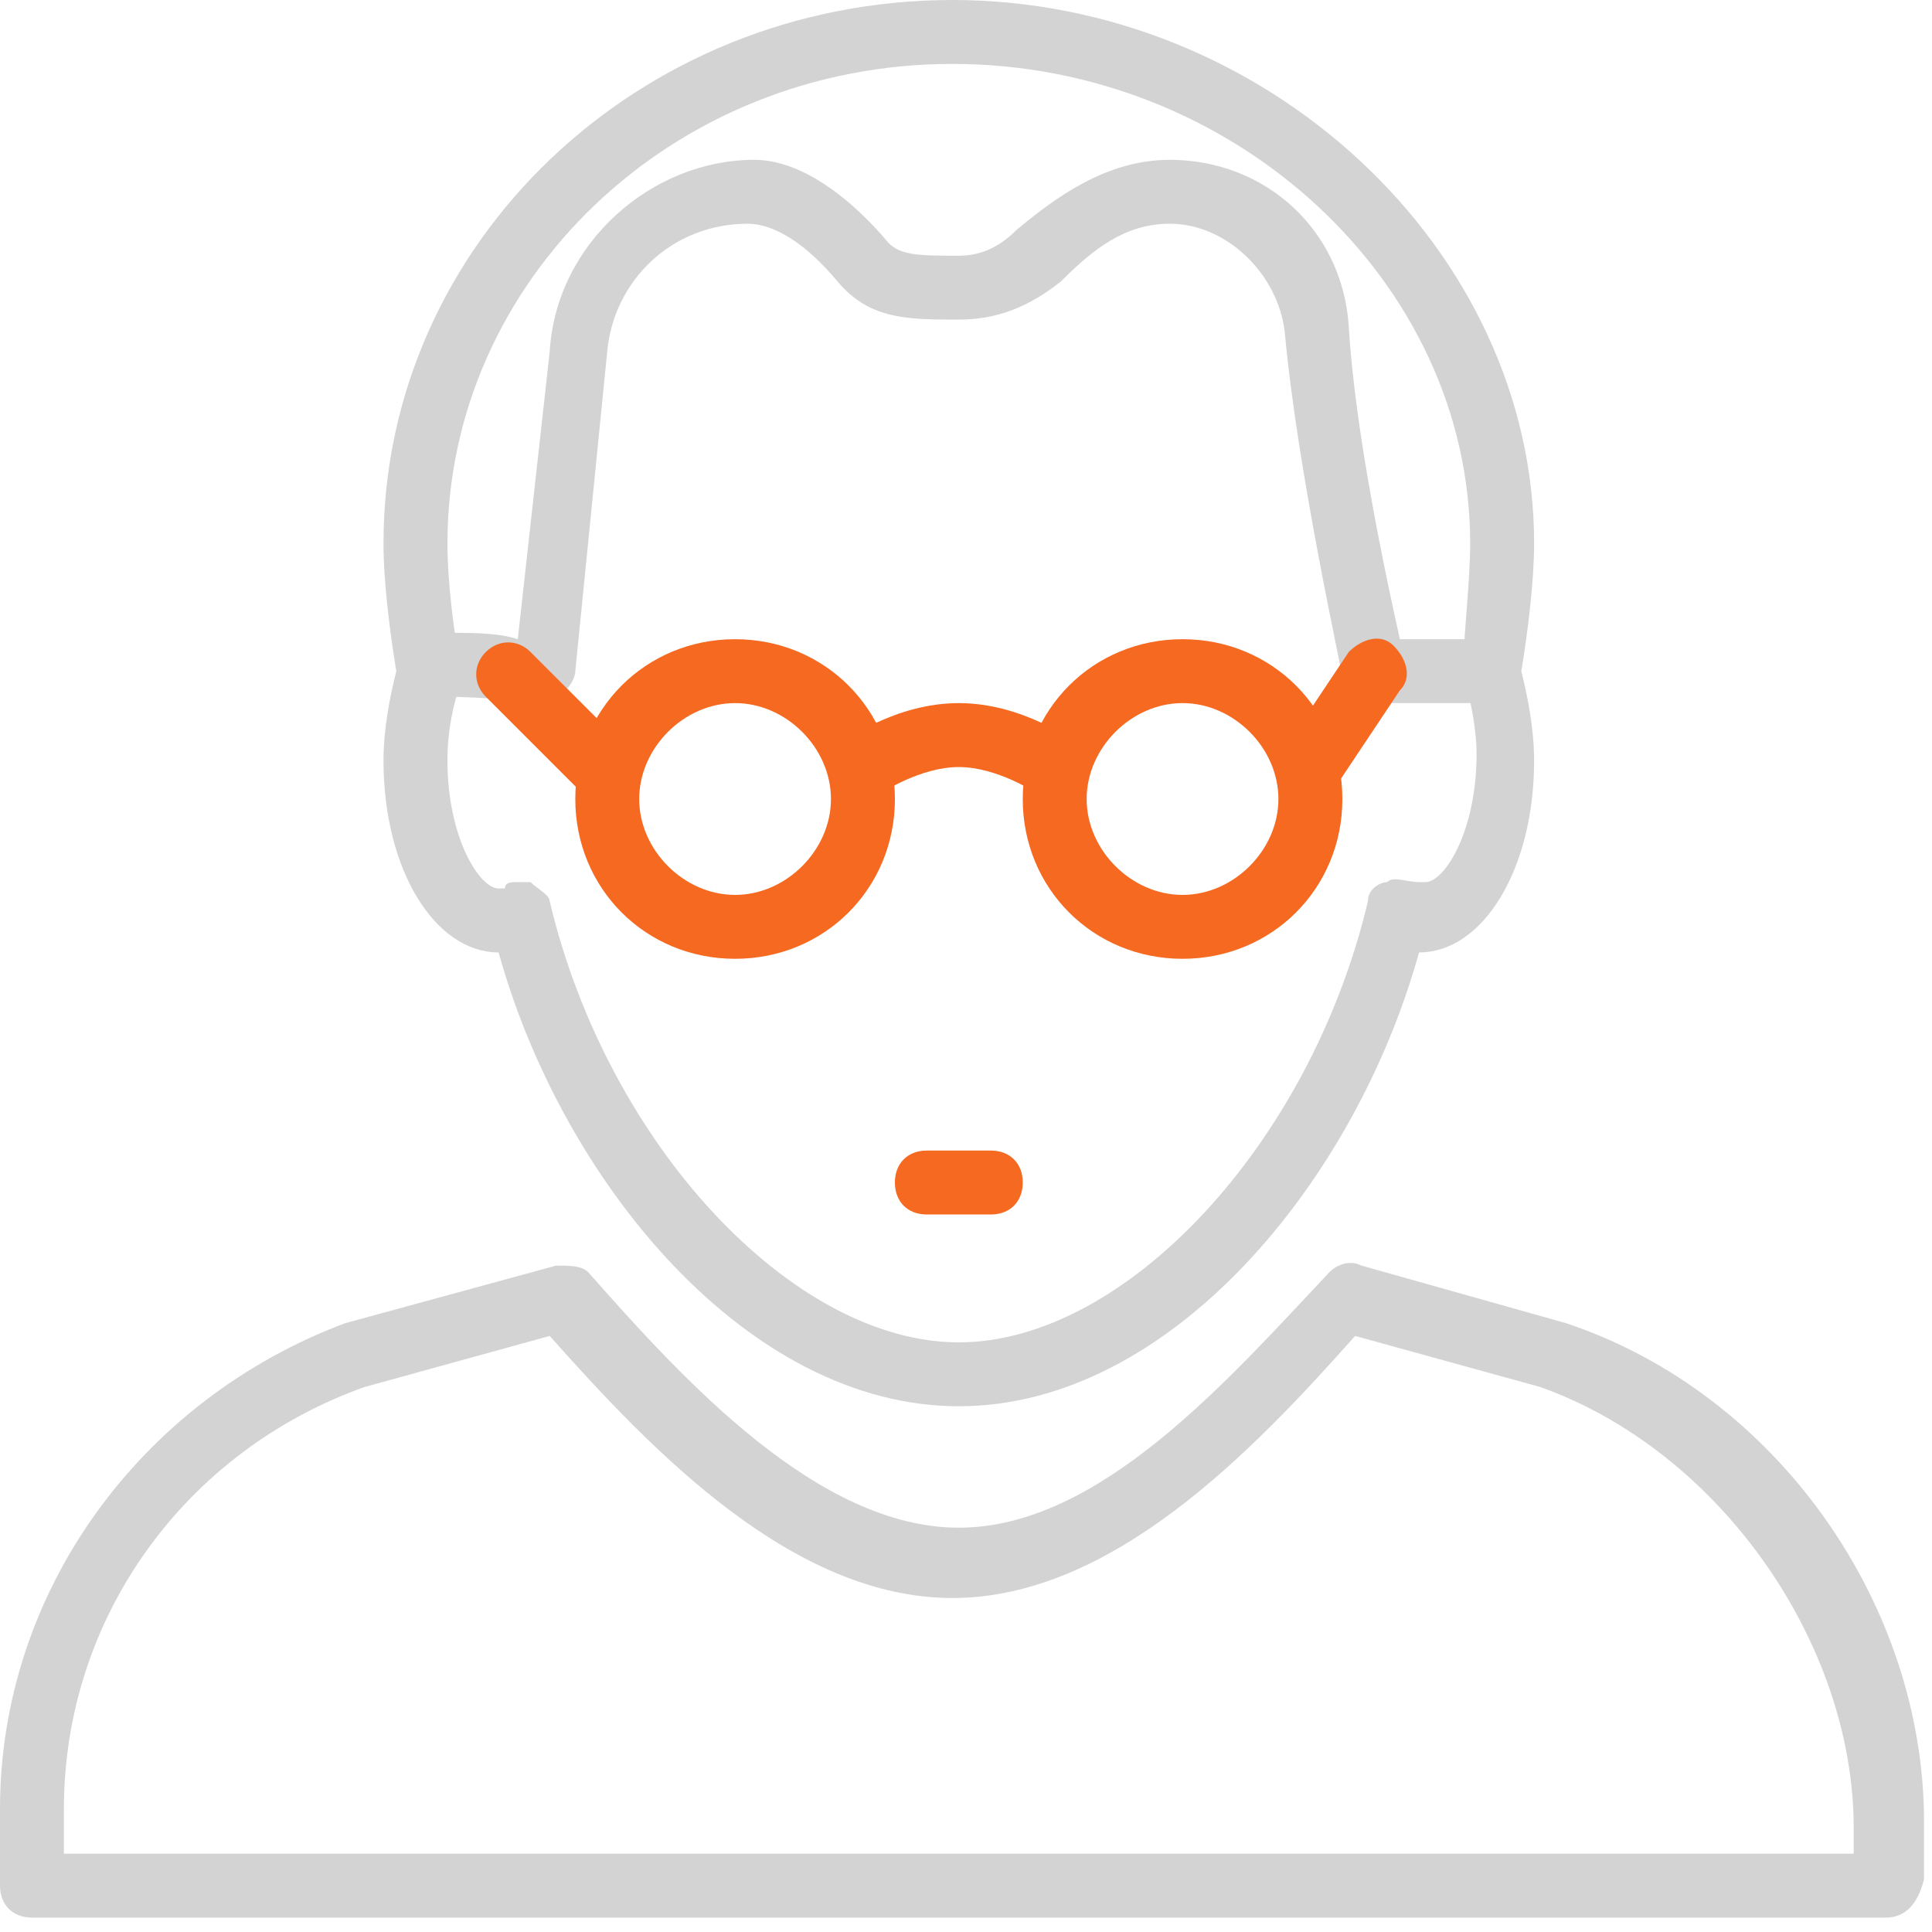
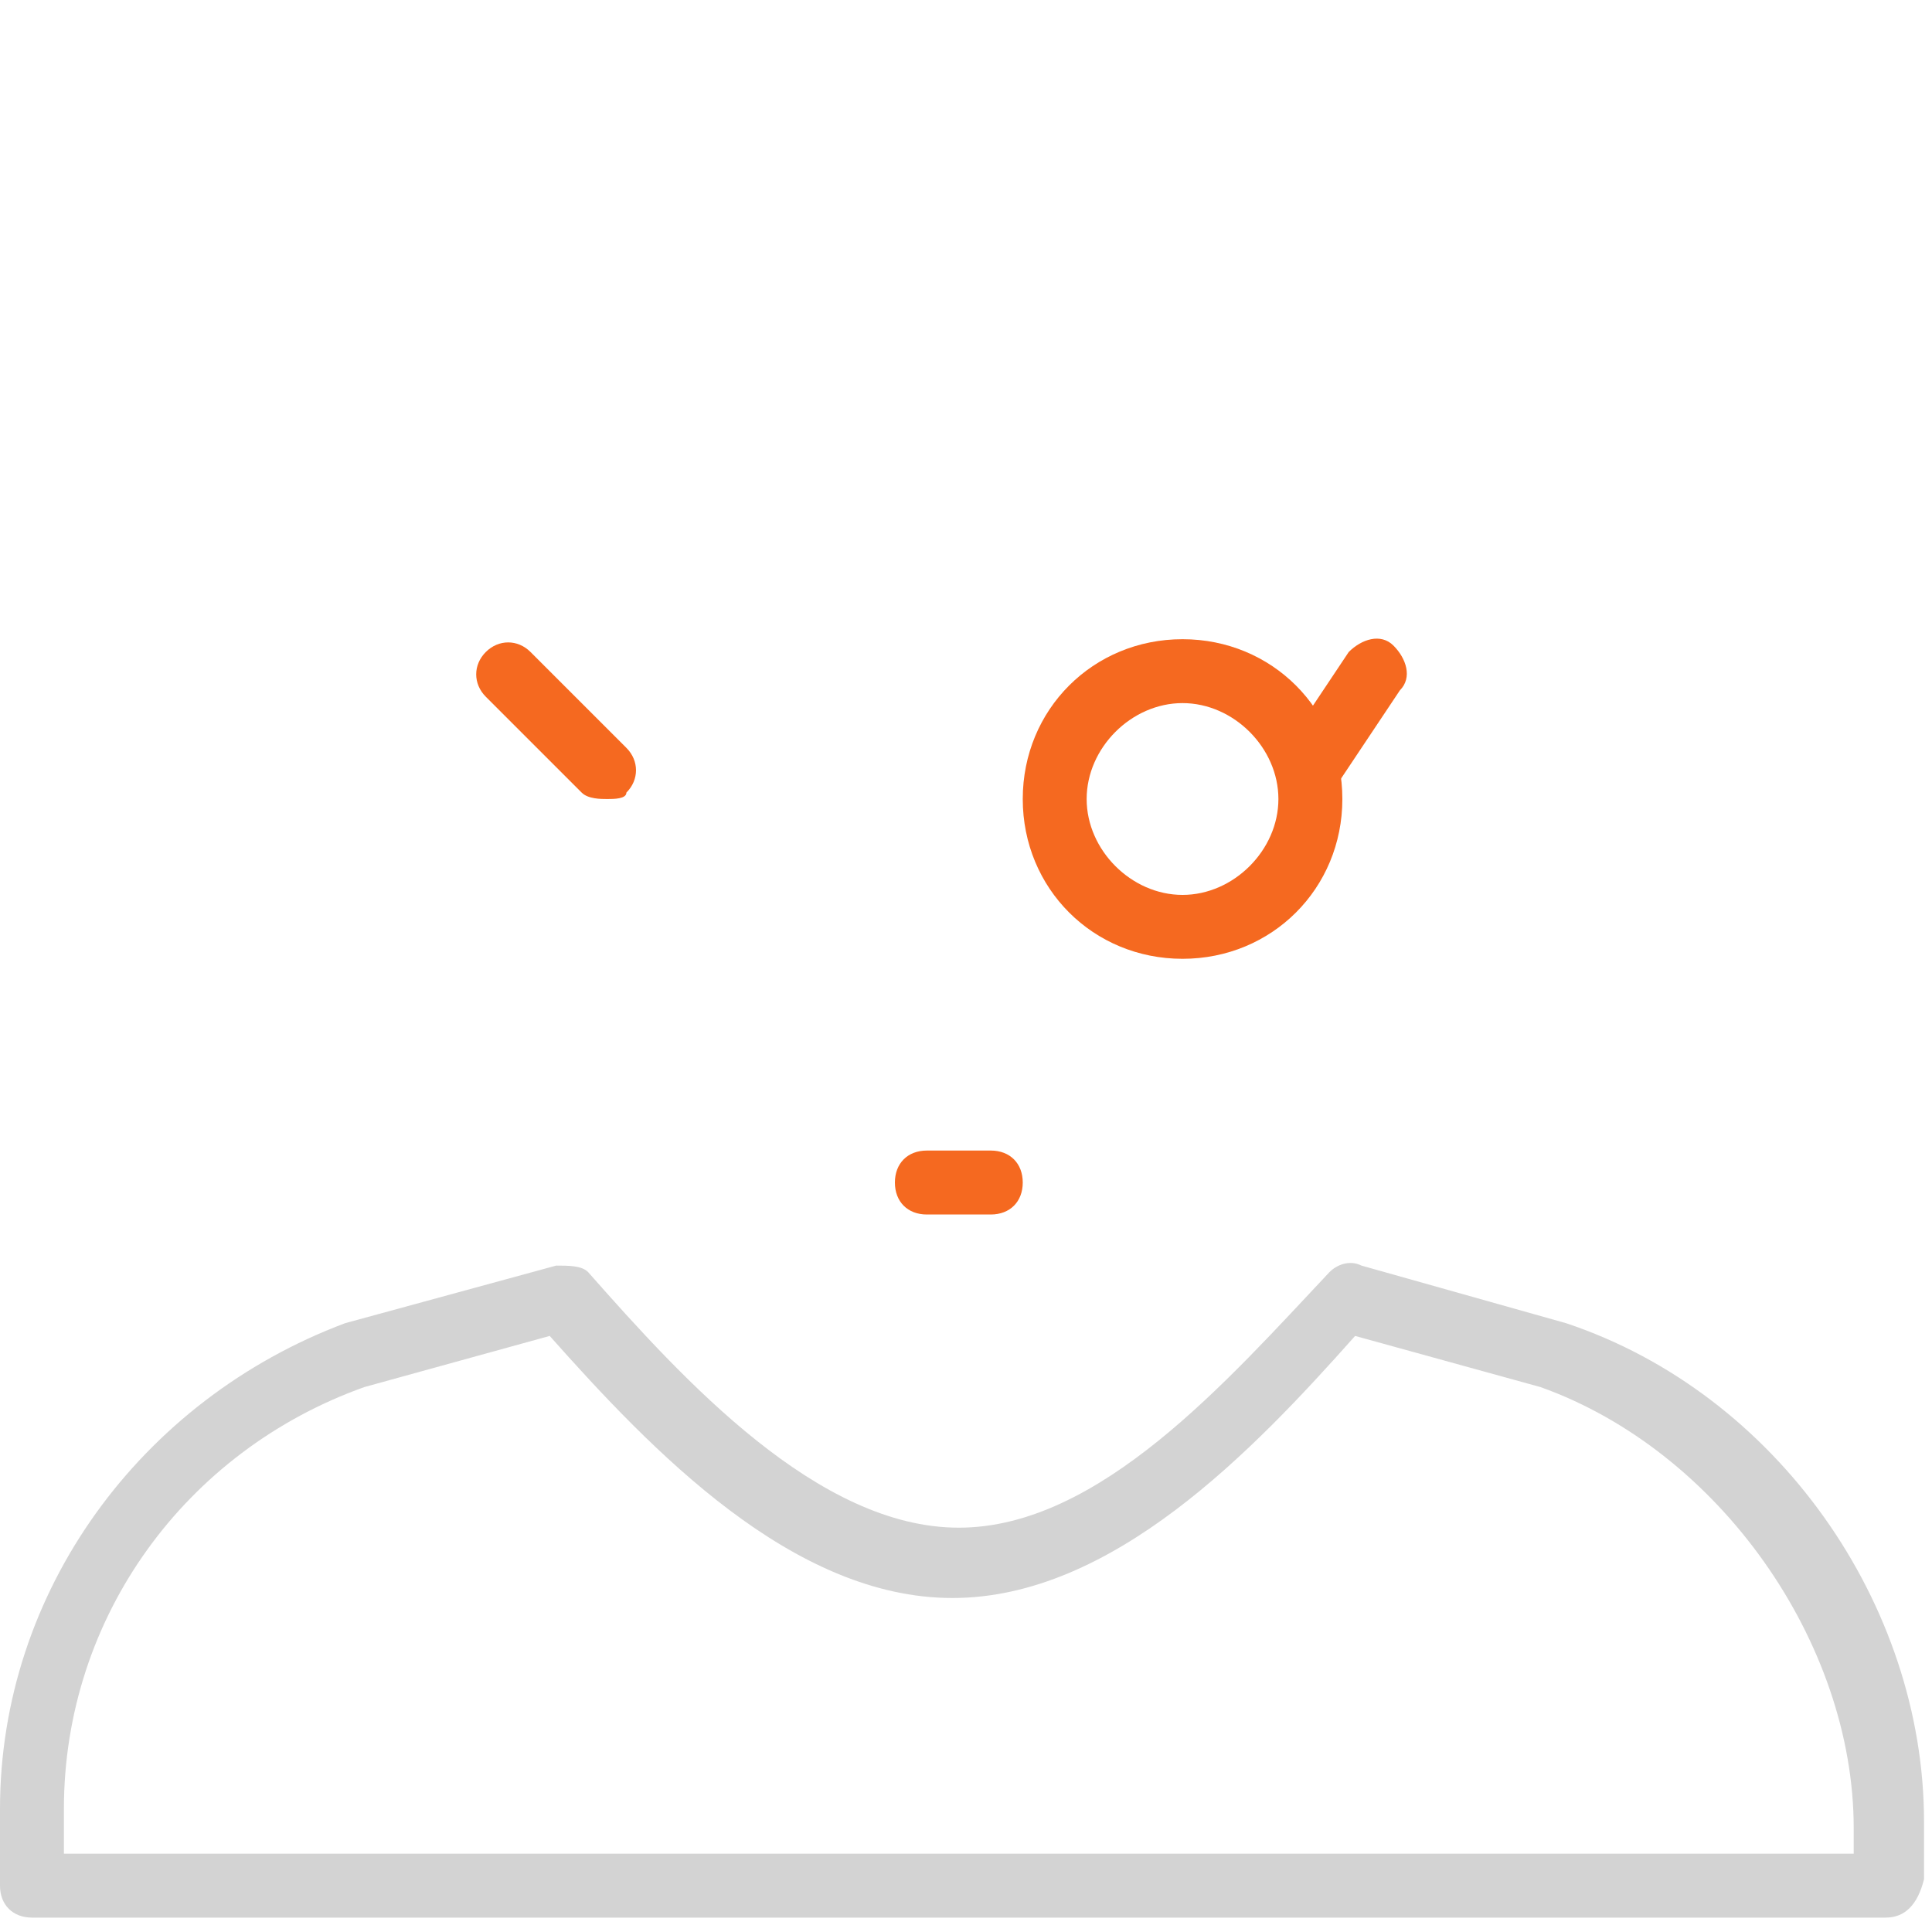
<svg xmlns="http://www.w3.org/2000/svg" width="40px" height="40px" viewBox="0 0 40 40" version="1.1">
  <title>Artboard</title>
  <desc>Created with Sketch.</desc>
  <defs />
  <g id="Page-1" stroke="none" stroke-width="1" fill="none" fill-rule="evenodd">
    <g id="Artboard" fill-rule="nonzero">
      <g id="steve-jobs.1">
-         <path d="M19.851,29.115 C15.484,29.115 11.646,24.483 10.323,19.719 C8.999,19.719 7.94,17.998 7.94,15.749 C7.94,15.087 8.073,14.425 8.205,13.896 C8.073,13.102 7.94,12.043 7.94,11.249 C7.94,5.029 13.234,0 19.719,0 C26.203,0 31.762,5.161 31.762,11.249 C31.762,12.043 31.629,13.102 31.497,13.896 C31.629,14.425 31.762,15.087 31.762,15.749 C31.762,17.998 30.703,19.719 29.38,19.719 C28.056,24.483 24.218,29.115 19.851,29.115 Z M10.72,18.263 L10.984,18.263 C11.117,18.395 11.381,18.528 11.381,18.66 C12.572,23.689 16.41,27.792 19.851,27.792 C23.292,27.792 27.13,23.689 28.321,18.66 C28.321,18.395 28.586,18.263 28.718,18.263 C28.85,18.131 29.115,18.263 29.38,18.263 L29.512,18.263 C29.909,18.263 30.571,17.204 30.571,15.616 C30.571,15.087 30.438,14.425 30.306,14.028 L30.306,13.631 C30.306,13.102 30.438,12.043 30.438,11.249 C30.438,5.823 25.542,1.323 19.719,1.323 C13.896,1.323 9.264,5.823 9.264,11.249 C9.264,12.043 9.396,13.102 9.529,13.763 L9.529,14.16 C9.396,14.557 9.264,15.087 9.264,15.749 C9.264,17.337 9.926,18.395 10.323,18.395 L10.455,18.395 C10.455,18.263 10.587,18.263 10.72,18.263 Z" id="Shape" fill="#D3D3D3" />
        <path d="M39.041,39.702 L0.662,39.702 C0.265,39.702 0,39.438 0,39.041 L0,37.452 C0,32.953 2.911,28.983 7.146,27.395 L11.514,26.203 C11.778,26.203 12.043,26.203 12.175,26.336 C14.16,28.586 16.94,31.629 19.851,31.629 C22.763,31.629 25.409,28.586 27.527,26.336 C27.659,26.203 27.924,26.071 28.189,26.203 L32.423,27.395 L32.423,27.395 C36.791,28.85 39.835,33.218 39.835,37.717 L39.835,38.908 C39.702,39.438 39.438,39.702 39.041,39.702 Z M1.323,38.379 L38.379,38.379 L38.379,37.849 C38.379,34.012 35.6,30.041 31.894,28.718 L28.056,27.659 C25.939,30.041 23.027,33.085 19.719,33.085 C16.41,33.085 13.499,30.041 11.381,27.659 L7.543,28.718 C3.838,30.041 1.323,33.482 1.323,37.452 L1.323,38.379 L1.323,38.379 Z" id="Shape" fill="#D3D3D3" />
-         <path d="M30.438,14.557 L28.453,14.557 C28.189,14.557 27.924,14.293 27.792,14.028 C27.792,13.896 26.865,9.793 26.6,6.882 C26.468,5.691 25.409,4.632 24.218,4.632 C23.292,4.632 22.63,5.161 21.969,5.823 C21.307,6.352 20.645,6.617 19.851,6.617 C18.792,6.617 17.998,6.617 17.337,5.823 C16.675,5.029 16.013,4.632 15.484,4.632 C13.896,4.632 12.705,5.823 12.572,7.279 L11.911,13.896 C11.911,14.028 11.778,14.293 11.646,14.293 C11.514,14.293 11.381,14.557 11.117,14.557 C11.117,14.557 10.19,14.425 9.132,14.425 C8.734,14.425 8.47,14.16 8.47,13.763 C8.47,13.366 8.867,13.102 9.264,13.102 C9.793,13.102 10.323,13.102 10.72,13.234 L11.381,7.279 C11.514,5.029 13.499,3.309 15.616,3.309 C16.675,3.309 17.734,4.235 18.395,5.029 C18.66,5.294 19.057,5.294 19.851,5.294 C20.248,5.294 20.645,5.161 21.042,4.764 C21.836,4.103 22.895,3.309 24.218,3.309 C26.203,3.309 27.792,4.764 27.924,6.749 C28.056,8.999 28.718,12.043 28.983,13.234 L30.438,13.234 C30.835,13.234 31.1,13.499 31.1,13.896 C31.1,14.293 30.835,14.557 30.438,14.557 Z" id="Shape" fill="#D3D3D3" />
        <path d="M20.513,25.145 L19.189,25.145 C18.792,25.145 18.528,24.88 18.528,24.483 C18.528,24.086 18.792,23.821 19.189,23.821 L20.513,23.821 C20.91,23.821 21.175,24.086 21.175,24.483 C21.175,24.88 20.91,25.145 20.513,25.145 Z" id="Shape" fill="#F56920" />
        <path d="M12.572,16.543 C12.44,16.543 12.175,16.543 12.043,16.41 L10.058,14.425 C9.793,14.16 9.793,13.763 10.058,13.499 C10.323,13.234 10.72,13.234 10.984,13.499 L12.969,15.484 C13.234,15.749 13.234,16.146 12.969,16.41 C12.969,16.543 12.705,16.543 12.572,16.543 Z" id="Shape" fill="#F56920" />
        <path d="M27.13,16.543 C26.998,16.543 26.865,16.543 26.733,16.41 C26.468,16.146 26.336,15.749 26.6,15.484 L27.924,13.499 C28.189,13.234 28.586,13.102 28.85,13.366 C29.115,13.631 29.247,14.028 28.983,14.293 L27.659,16.278 C27.527,16.41 27.395,16.543 27.13,16.543 Z" id="Shape" fill="#F56920" />
-         <path d="M21.836,16.543 C21.704,16.543 21.572,16.543 21.439,16.41 C21.439,16.41 20.645,15.881 19.851,15.881 C19.057,15.881 18.263,16.41 18.263,16.41 C17.998,16.675 17.601,16.543 17.337,16.278 C17.072,16.013 17.204,15.616 17.469,15.352 C17.469,15.352 18.528,14.557 19.851,14.557 C21.175,14.557 22.233,15.352 22.233,15.352 C22.498,15.616 22.63,16.013 22.366,16.278 C22.233,16.41 22.101,16.543 21.836,16.543 Z" id="Shape" fill="#F56920" />
        <path d="M24.483,19.851 C22.63,19.851 21.175,18.395 21.175,16.543 C21.175,14.69 22.63,13.234 24.483,13.234 C26.336,13.234 27.792,14.69 27.792,16.543 C27.792,18.395 26.336,19.851 24.483,19.851 Z M24.483,14.557 C23.424,14.557 22.498,15.484 22.498,16.543 C22.498,17.601 23.424,18.528 24.483,18.528 C25.542,18.528 26.468,17.601 26.468,16.543 C26.468,15.484 25.542,14.557 24.483,14.557 Z" id="Shape" fill="#F56920" />
-         <path d="M15.219,19.851 C13.366,19.851 11.911,18.395 11.911,16.543 C11.911,14.69 13.366,13.234 15.219,13.234 C17.072,13.234 18.528,14.69 18.528,16.543 C18.528,18.395 17.072,19.851 15.219,19.851 Z M15.219,14.557 C14.16,14.557 13.234,15.484 13.234,16.543 C13.234,17.601 14.16,18.528 15.219,18.528 C16.278,18.528 17.204,17.601 17.204,16.543 C17.204,15.484 16.278,14.557 15.219,14.557 Z" id="Shape" fill="#F56920" />
      </g>
    </g>
  </g>
</svg>